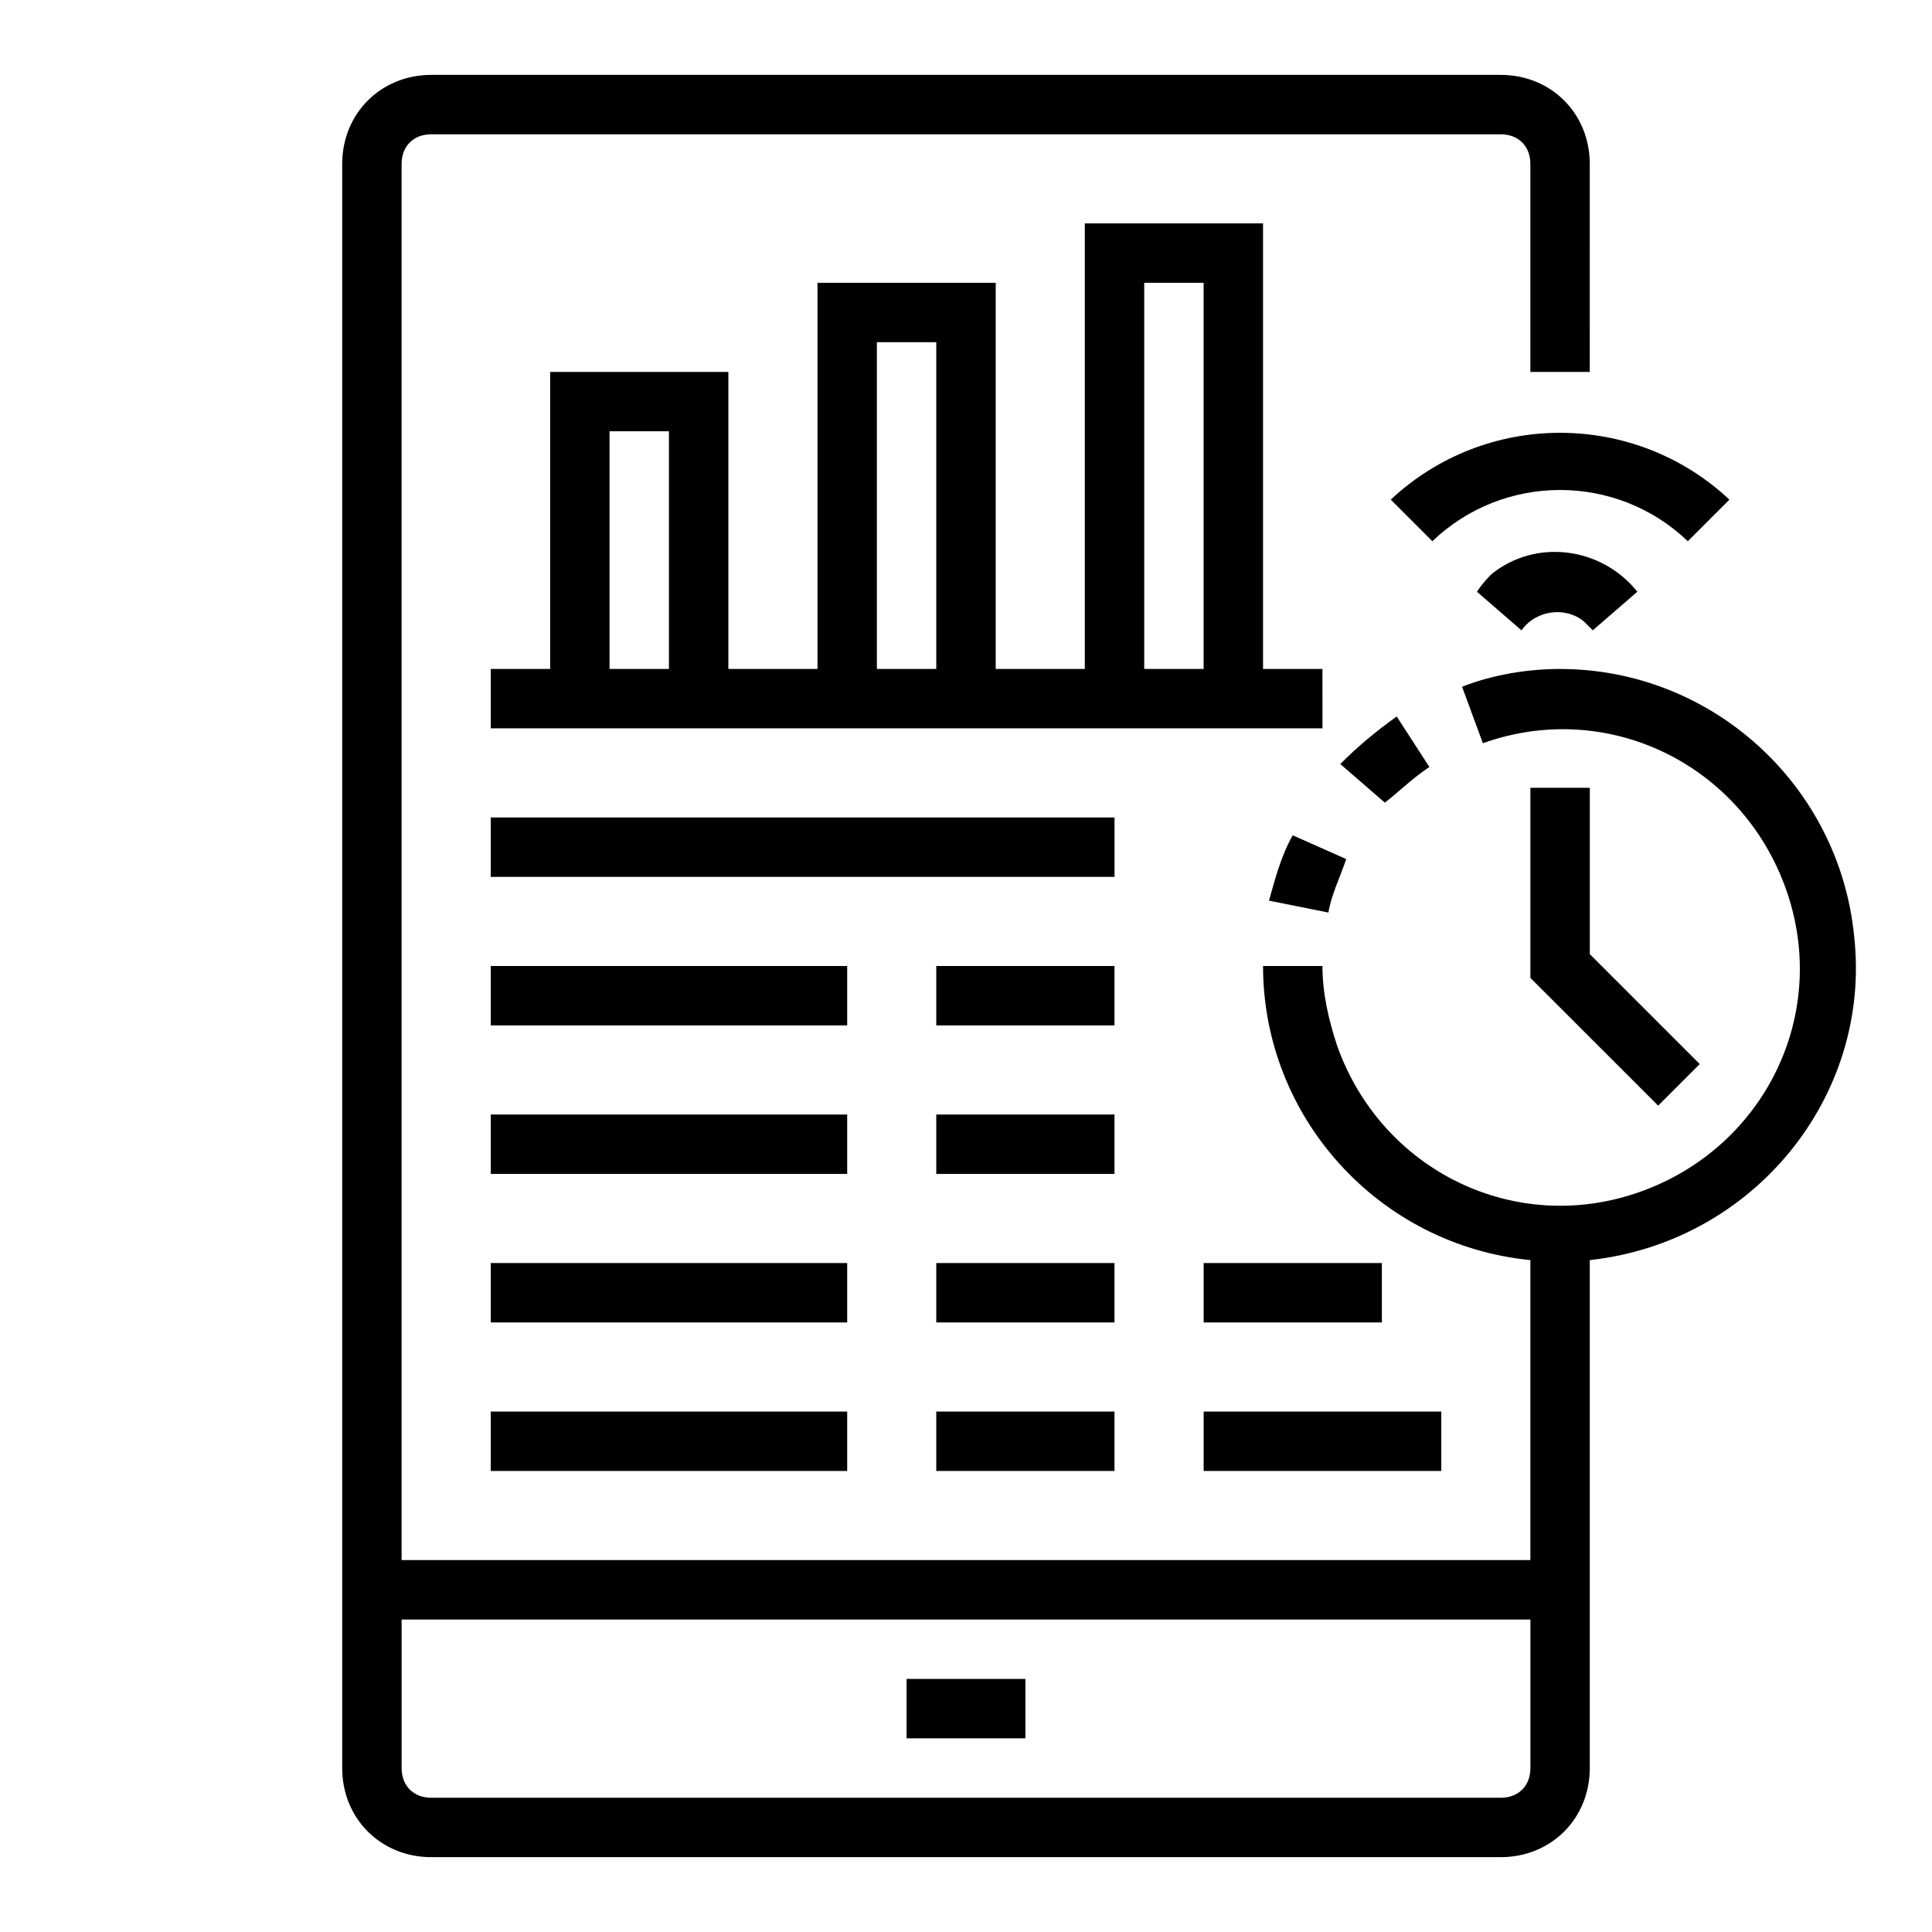
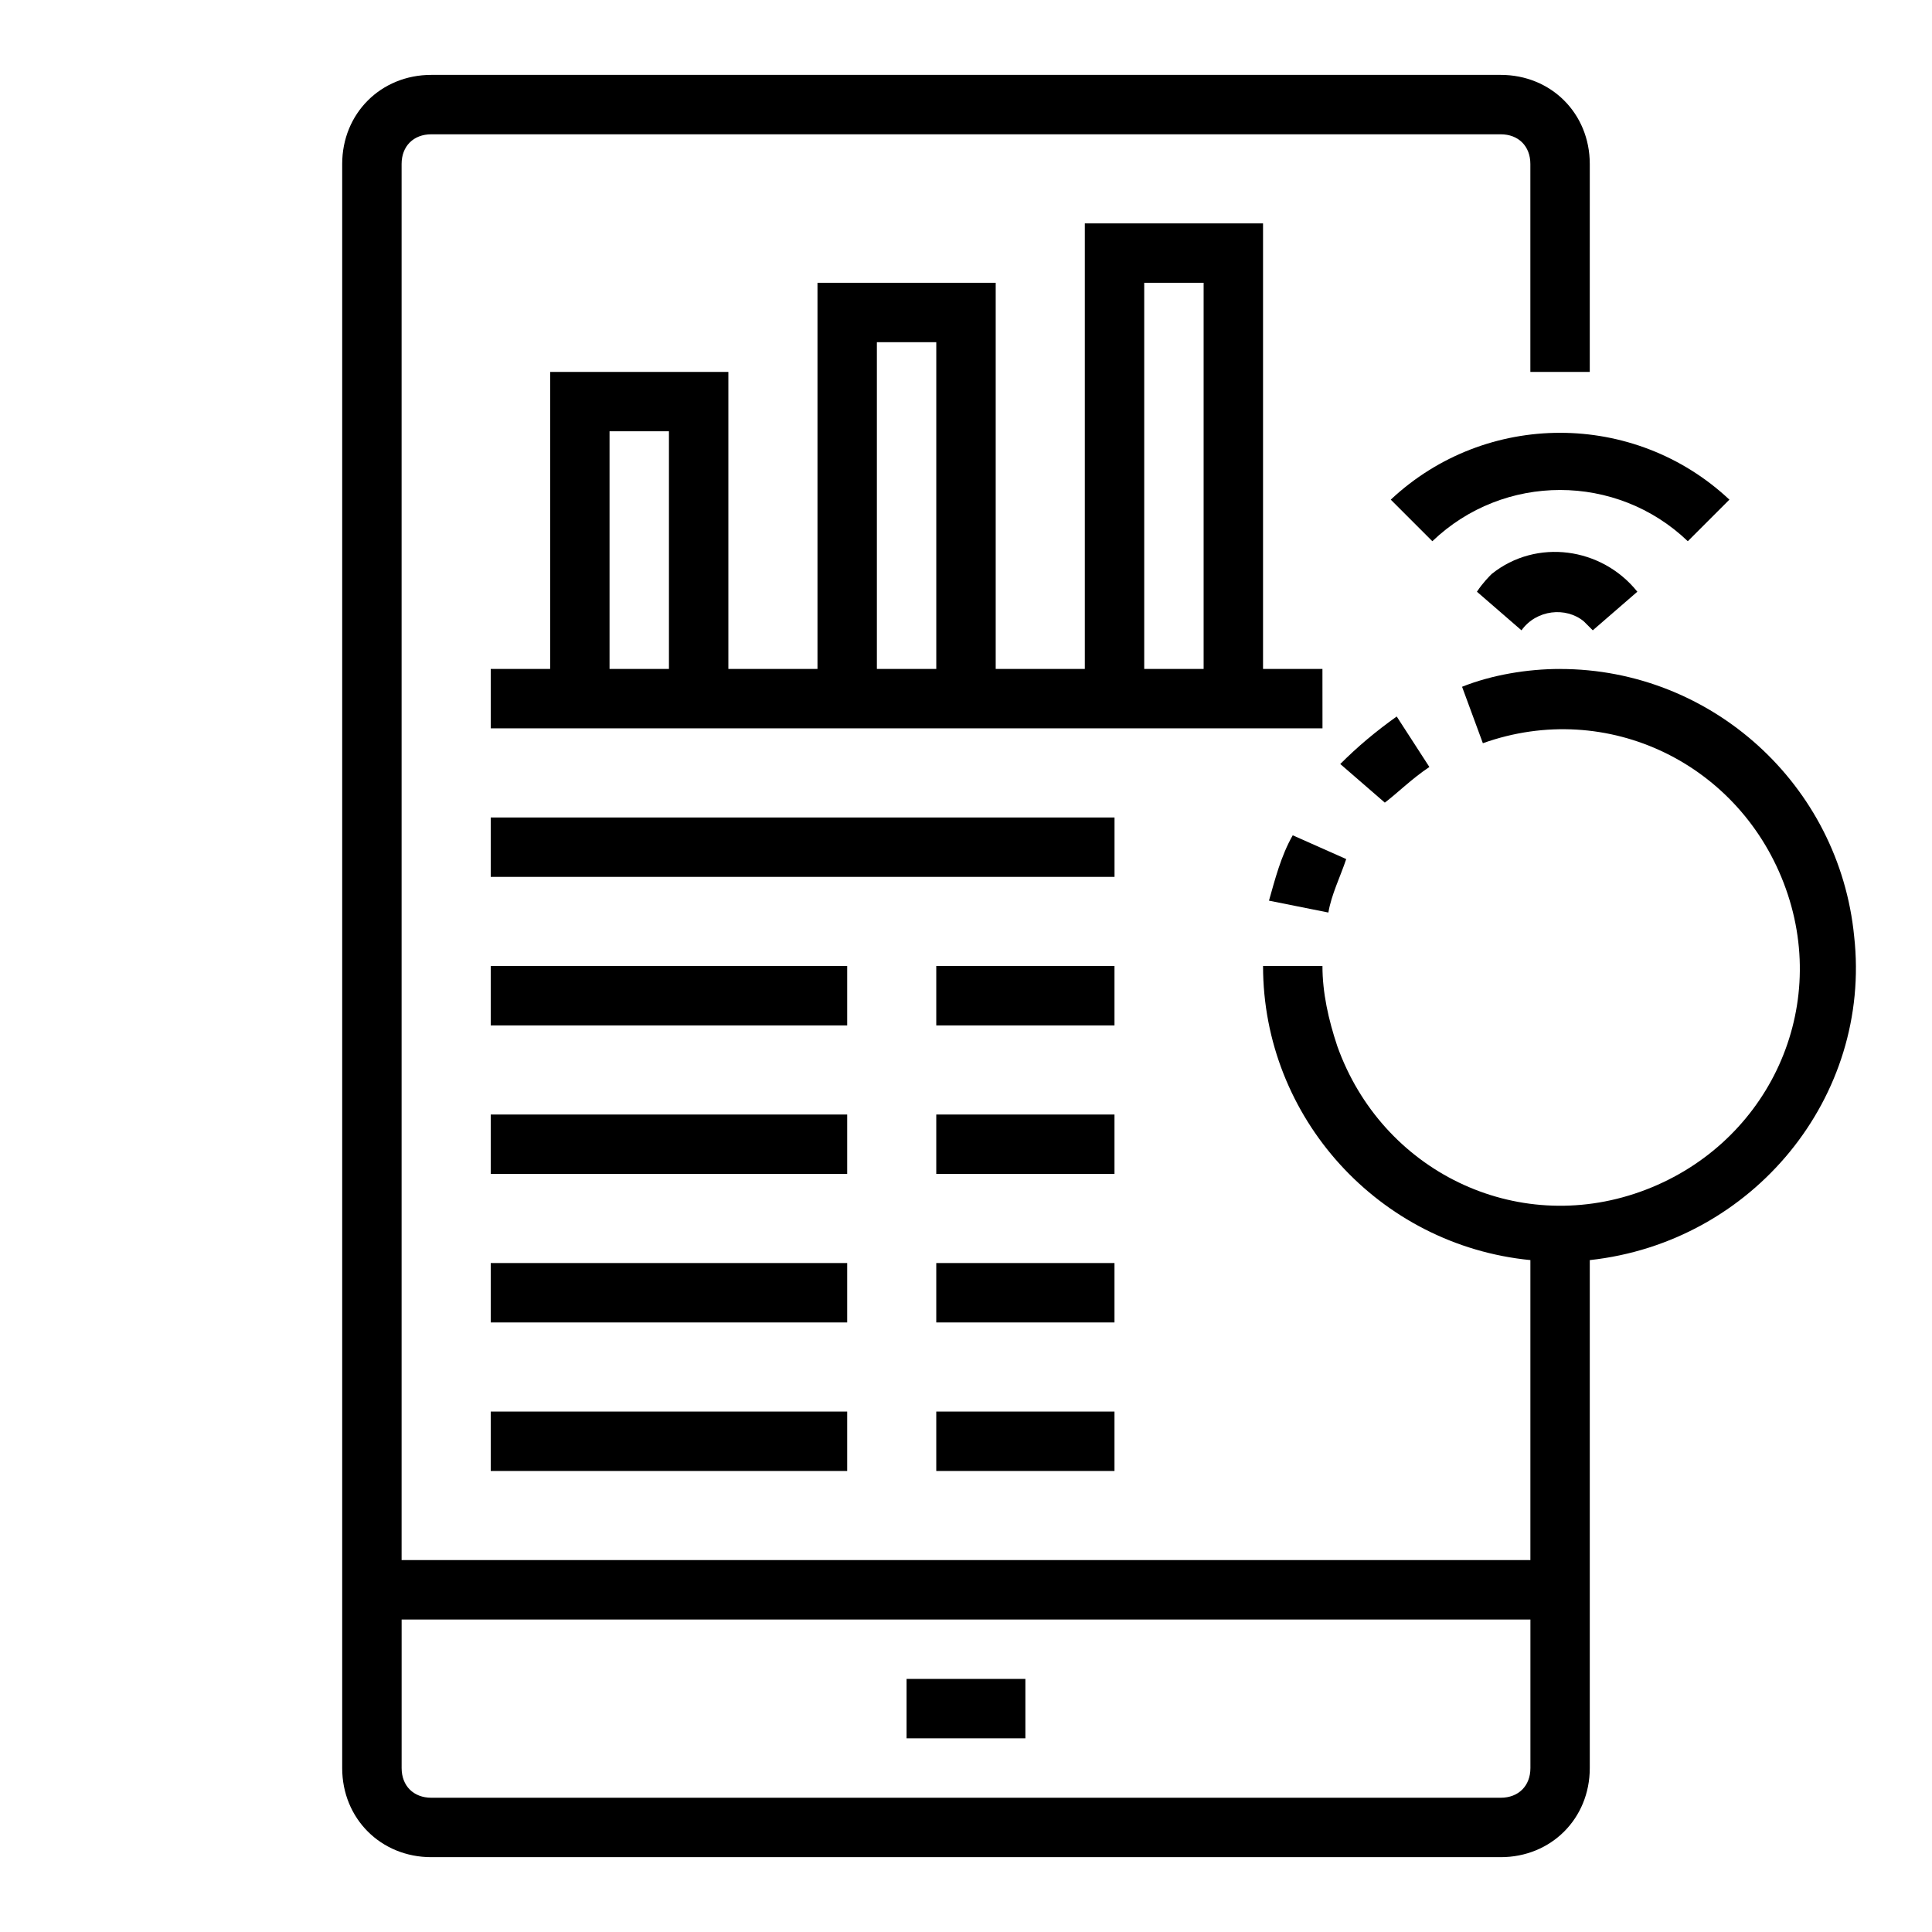
<svg xmlns="http://www.w3.org/2000/svg" fill="#000000" width="800px" height="800px" version="1.1" viewBox="144 144 512 512">
  <g>
    <path d="m384.25 588.93h31.488v15.742h-31.488z" />
    <path d="m557.44 321.28c-8.66 0-18.105 1.574-25.977 4.723l5.512 14.957c33.062-11.809 68.488 5.512 80.293 38.574 11.809 33.062-5.512 68.488-38.574 80.293-33.062 11.809-68.488-5.512-80.293-38.574-2.359-7.082-3.938-14.168-3.938-21.25h-15.742c0 40.148 30.699 73.996 70.848 77.934v79.504h-299.14v-369.98c0-4.723 3.148-7.871 7.871-7.871h283.39c4.723 0 7.871 3.148 7.871 7.871v55.105h15.742l0.004-55.105c0-13.383-10.234-23.617-23.617-23.617h-283.39c-13.383 0-23.617 10.234-23.617 23.617v425.09c0 13.383 10.234 23.617 23.617 23.617h283.39c13.383 0 23.617-10.234 23.617-23.617v-134.61c43.297-4.723 74.785-43.297 70.062-85.805-3.938-40.145-37.789-70.848-77.938-70.848zm-15.742 299.14h-283.39c-4.723 0-7.871-3.148-7.871-7.871v-39.359h299.14v39.359c0 4.723-3.148 7.871-7.871 7.871z" />
    <path d="m522.8 347.26-8.66-13.383c-5.512 3.938-10.234 7.871-14.957 12.594l11.809 10.234c3.152-2.363 7.086-6.297 11.809-9.445z" />
    <path d="m500.76 371.66-14.172-6.297c-3.148 5.512-4.723 11.809-6.297 17.32l15.742 3.148c0.789-4.727 3.152-9.449 4.727-14.172z" />
-     <path d="m549.57 352.77v50.383l33.852 33.848 11.02-11.02-29.125-29.125v-44.086z" />
    <path d="m494.46 321.28h-15.742v-118.08h-47.23v118.08h-23.617v-102.34h-47.23v102.34h-23.617v-78.719h-47.23v78.719h-15.742v15.742h220.42zm-47.23-102.34h15.742v102.34h-15.742zm-70.848 15.746h15.742v86.594h-15.742zm-70.848 23.613h15.742v62.977h-15.742z" />
    <path d="m274.05 360.64h165.31v15.742h-165.31z" />
    <path d="m274.05 400h94.465v15.742h-94.465z" />
    <path d="m392.12 400h47.23v15.742h-47.23z" />
    <path d="m274.05 439.36h94.465v15.742h-94.465z" />
    <path d="m392.12 439.36h47.23v15.742h-47.23z" />
    <path d="m274.05 478.72h94.465v15.742h-94.465z" />
    <path d="m392.12 478.72h47.23v15.742h-47.23z" />
-     <path d="m462.98 478.72h47.23v15.742h-47.23z" />
    <path d="m274.05 518.08h94.465v15.742h-94.465z" />
    <path d="m392.12 518.08h47.23v15.742h-47.23z" />
-     <path d="m462.98 518.08h62.977v15.742h-62.977z" />
    <path d="m602.31 276.41c-25.191-23.617-64.551-23.617-89.742 0l11.02 11.02c18.895-18.105 48.805-18.105 67.699 0z" />
    <path d="m535.4 300.81 11.809 10.234c3.938-5.512 11.809-6.297 16.531-2.363 0.789 0.789 1.574 1.574 2.363 2.363l11.809-10.234c-9.445-11.809-26.766-14.168-38.574-4.723-0.789 0.785-2.363 2.359-3.938 4.723z" />
  </g>
</svg>